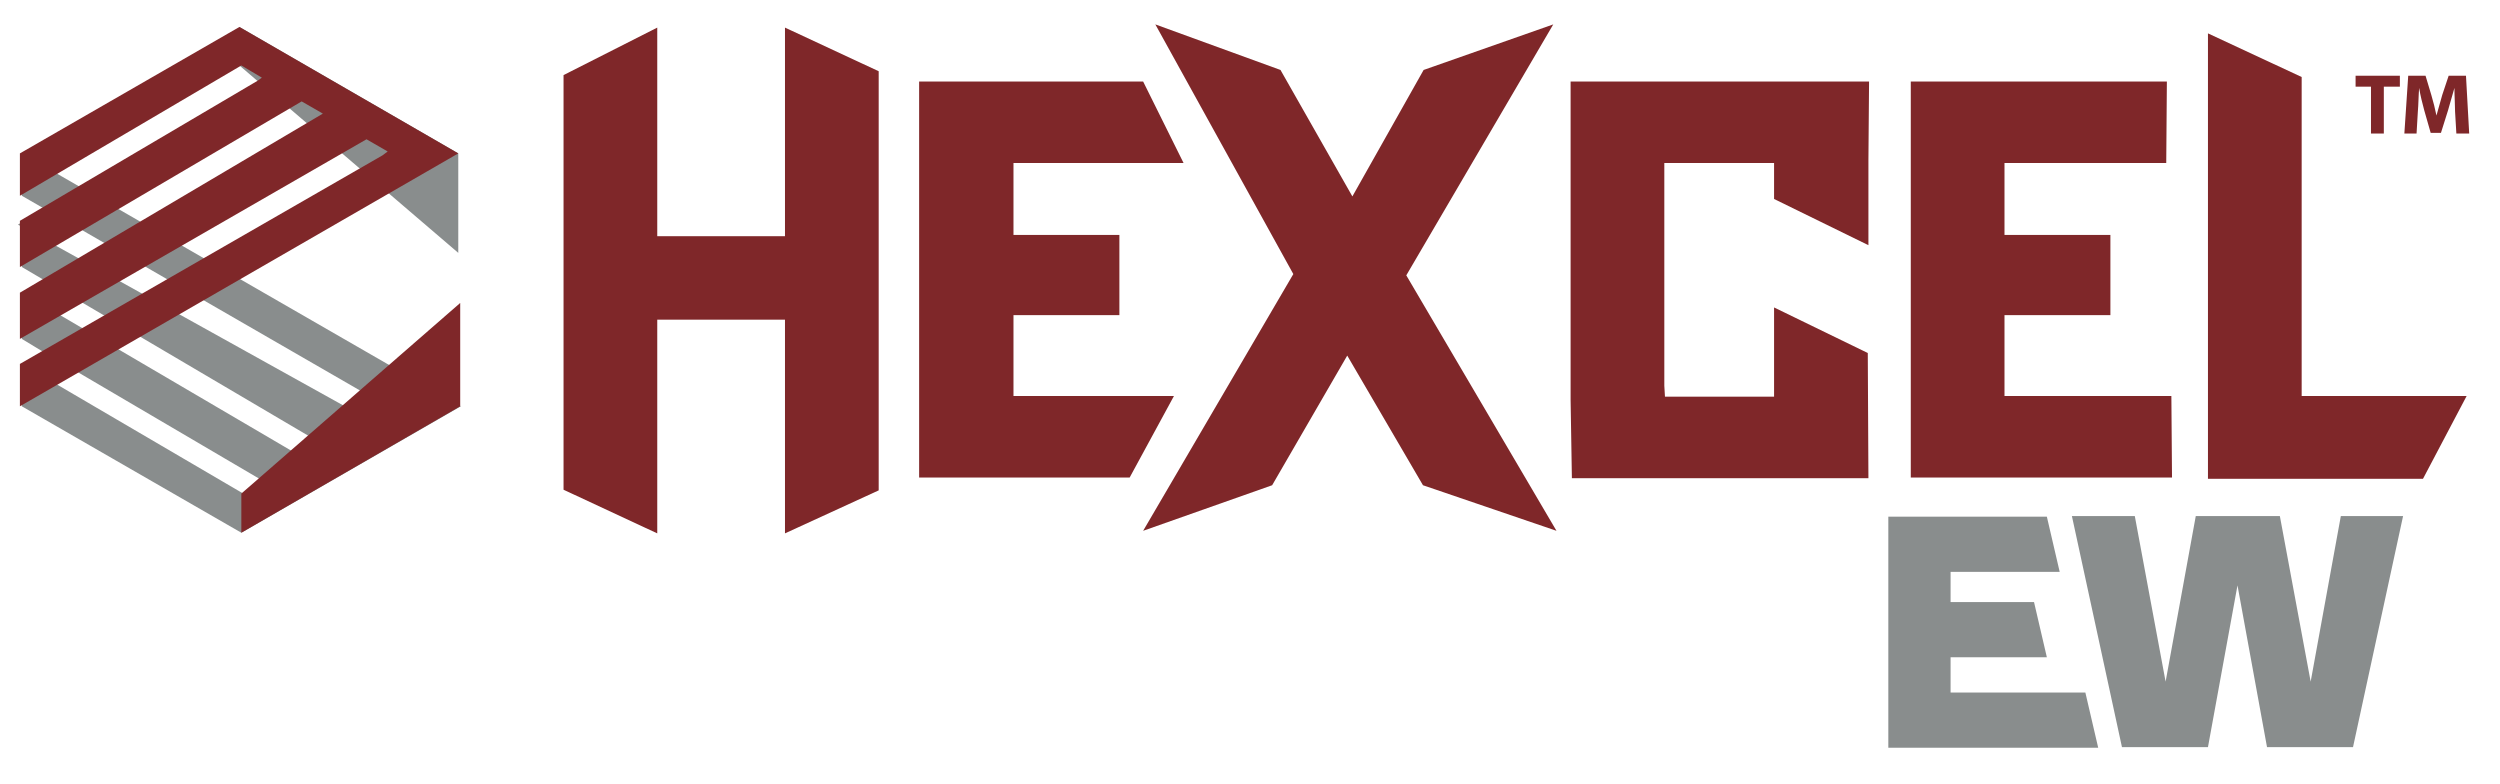
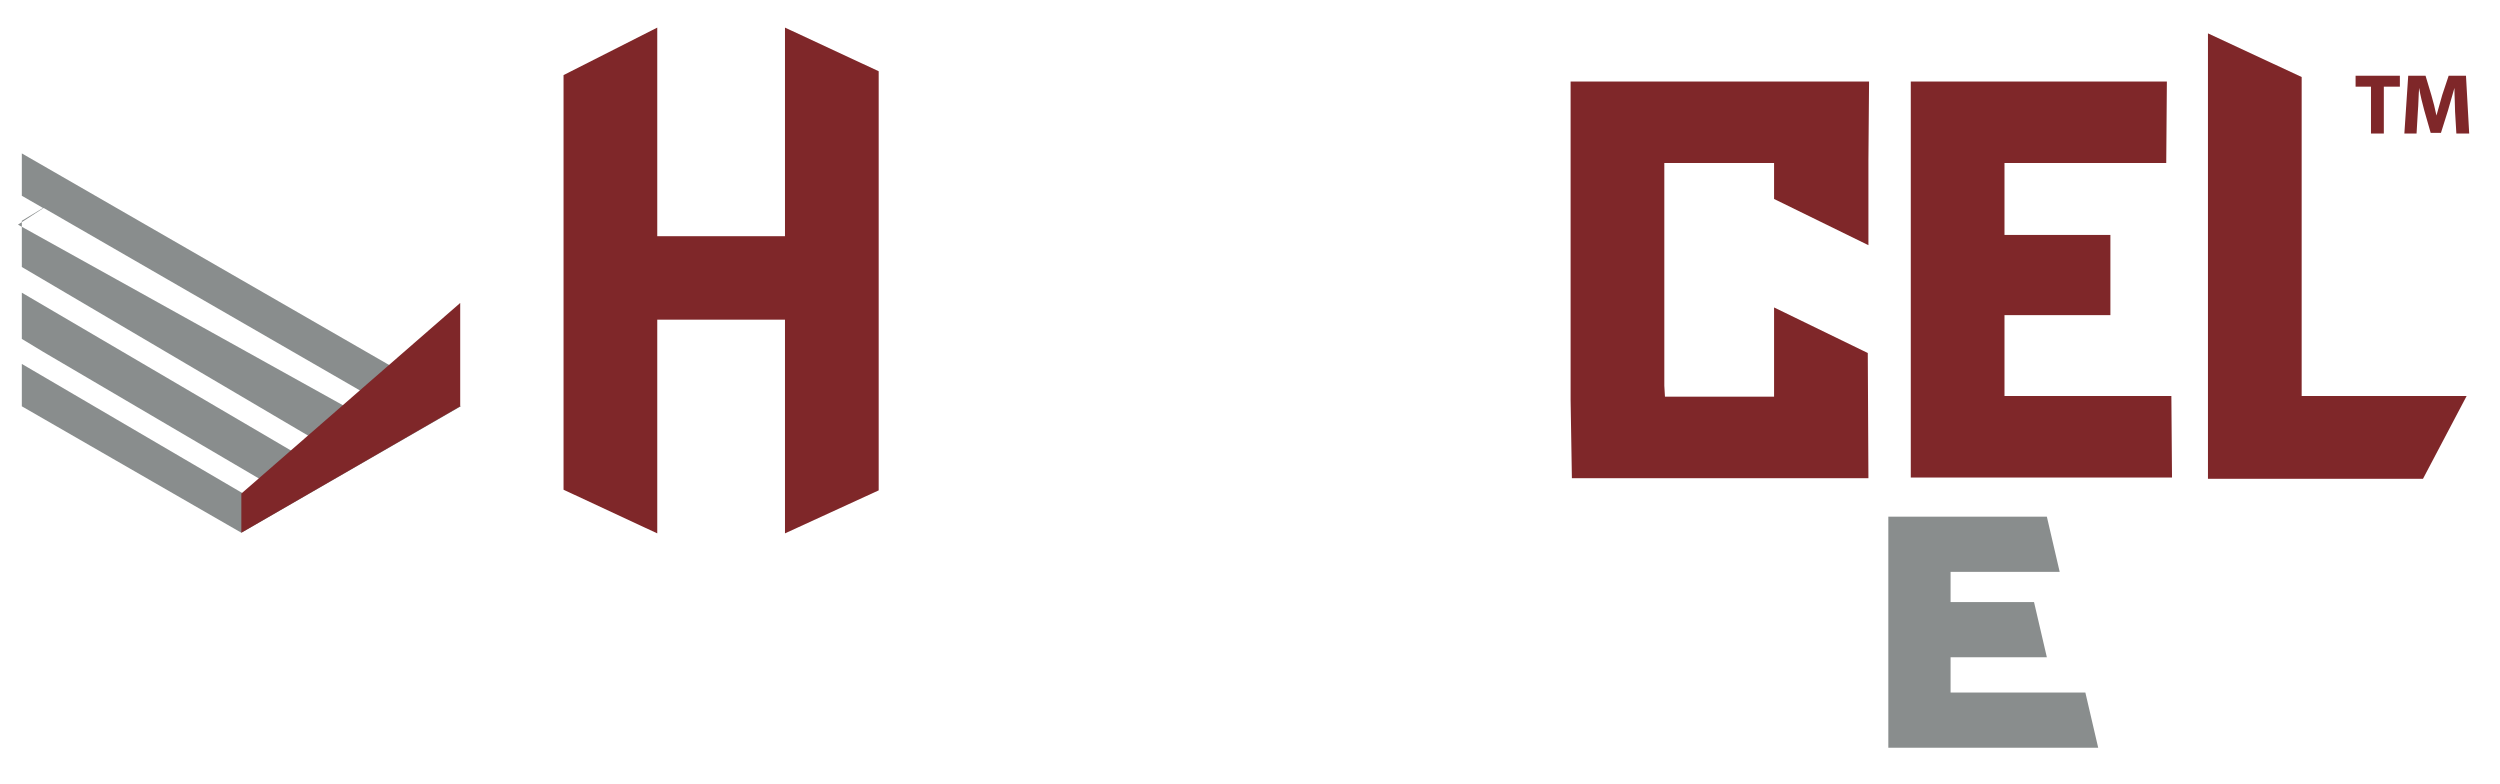
<svg xmlns="http://www.w3.org/2000/svg" version="1.1" id="Layer_1" x="0px" y="0px" viewBox="0 0 389.5 122.2" style="enable-background:new 0 0 389.5 122.2;" xml:space="preserve">
  <style type="text/css">
	.st0{fill:#898D8D;}
	.st1{fill:#7F2729;}
	.st2{fill:#730B12;}
</style>
-   <polyline class="st0" points="71.4,23.9 71.4,39.4 37.3,10.2 37.3,4.2 " />
  <path class="st0" d="M3.4,23.9v6.6l3.3,1.9l-3.3,2v7.2l3.4,2l-3.4,2v7.2l3.3,2l-3.3,1.9v6.6L37.6,83l34.2-19.7L3.4,23.9z M37.9,76.9  L3.4,56.7l3.3-1.9L41.1,75L37.9,76.9z M47.4,71.4L3.4,45.6l3.4-2l43.8,25.8L47.4,71.4z M2.8,35l4-2.6l53.9,31.1l-3.2,1.9L2.8,35z" />
  <polygon class="st1" points="37.6,76.9 37.6,83 71.7,63.3 71.7,47.2 " />
-   <polygon class="st1" points="3.1,56.7 59.6,24.2 60.4,23.6 57.1,21.7 3.1,52.8 3.1,45.6 50.3,17.7 47,15.8 3.1,41.6 3.1,34.4   40.1,12.6 40.8,12.1 37.6,10.2 3.1,30.5 3.1,23.9 37.3,4.2 71.4,23.9 3.1,63.3 " />
-   <path class="st1" d="M143.3,12.7h34.8l6.3,12.7h-26.5v11.2h16.5v12.5h-16.5v12.6h25l-6.9,12.7h-32.8V12.7z" />
  <path class="st1" d="M244.7,62.3V24.9V12.7h46.5l-0.1,12.2v13.3L276.4,31v-5.6l-1.7,0H261l-1.7,0v34.7l0.1,1.7h17l0-1.7V47.9  l14.6,7.1l0.1,19.5l-46.2,0L244.7,62.3z" />
  <path class="st1" d="M344,5.2l14.6,6.8v49.7h25.7l-6.8,12.9H344V5.2z" />
-   <polygon class="st1" points="219.1,42.9 242,3.8 221.8,10.9 210.7,30.6 199.5,10.9 180,3.8 201.5,42.7 178.1,82.7 198.2,75.6   209.9,55.4 221.7,75.6 242.5,82.7 " />
  <path class="st1" d="M87.8,11.7l14.6-7.4v32.5h19.9V4.3l14.6,6.8v65.3l-14.6,6.7V49.8h-19.9v33.3l-14.6-6.8V11.7z" />
  <path class="st1" d="M297.6,12.7h40l-0.1,12.7h-25.2v11.2h16.5v12.5h-16.5v12.6h26l0.1,12.7h-40.7V12.7z" />
  <g>
    <path class="st1" d="M369.4,13.5H367v-1.7h6.9v1.7h-2.5v7.3h-2V13.5z" />
    <path class="st1" d="M382.5,17.4c0-1.1-0.1-2.4-0.1-3.7h0c-0.3,1.1-0.7,2.4-1,3.5l-1.1,3.5h-1.6l-1-3.5c-0.3-1.1-0.6-2.3-0.8-3.5h0   c-0.1,1.2-0.1,2.6-0.2,3.7l-0.2,3.4h-1.9l0.6-9h2.7l0.9,3c0.3,1,0.6,2.2,0.8,3.2h0c0.3-1,0.6-2.2,0.9-3.2l1-3h2.7l0.5,9h-2   L382.5,17.4z" />
  </g>
  <g>
    <path class="st0" d="M303.9,89v4.8h13l2,8.6h-15v5.5h21l2,8.6h-32.7v-36h24.7l2,8.6H303.9z" />
-     <path class="st0" d="M374.4,80.4l-7.8,36h-13.4l-4.6-25.2l-4.6,25.2h-13.4l-7.8-36h9.8l4.8,25.8l4.7-25.8h13.1l4.8,25.8l4.7-25.8   H374.4z" />
  </g>
</svg>